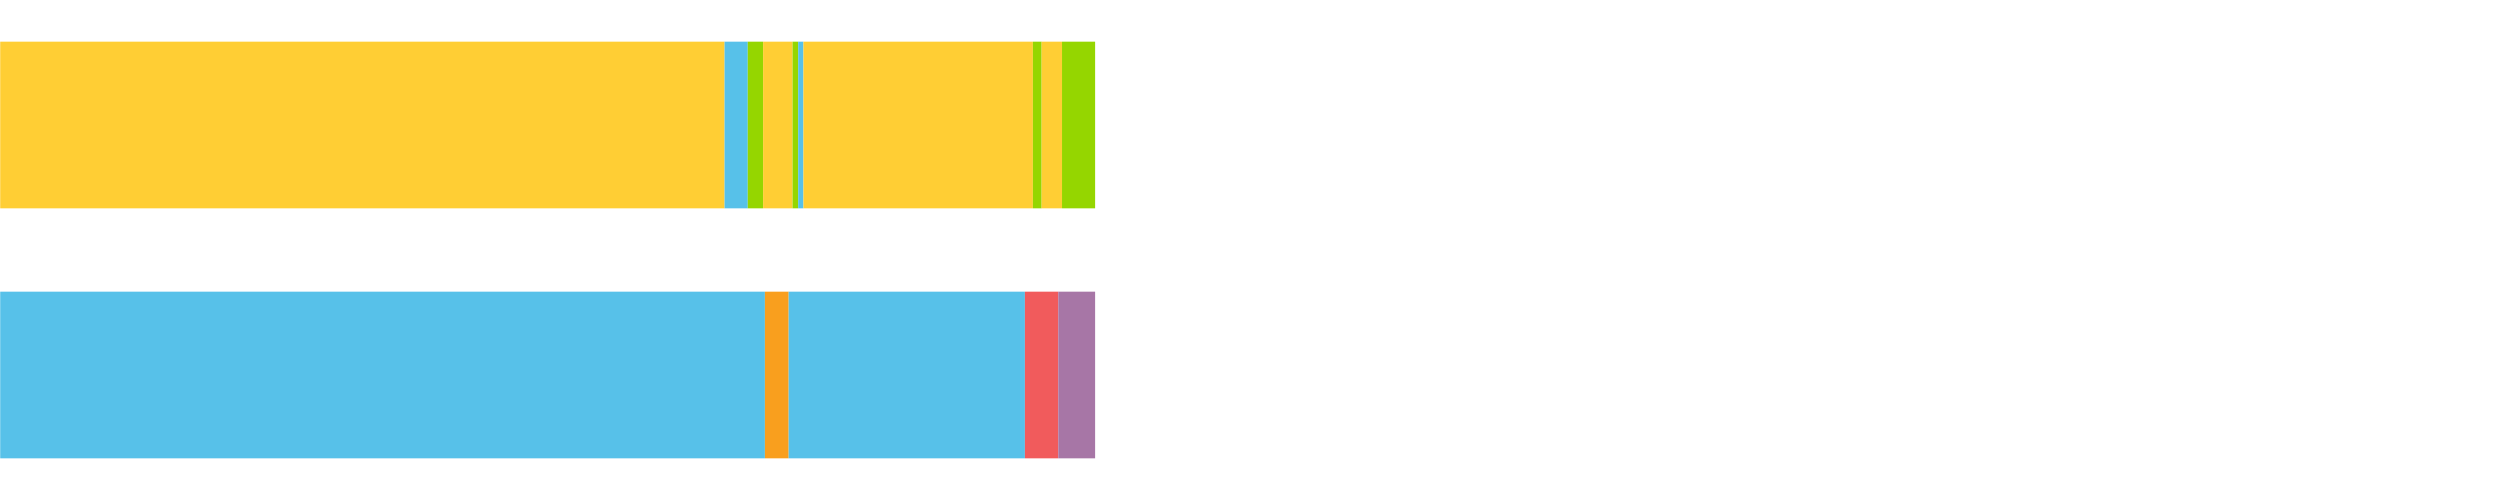
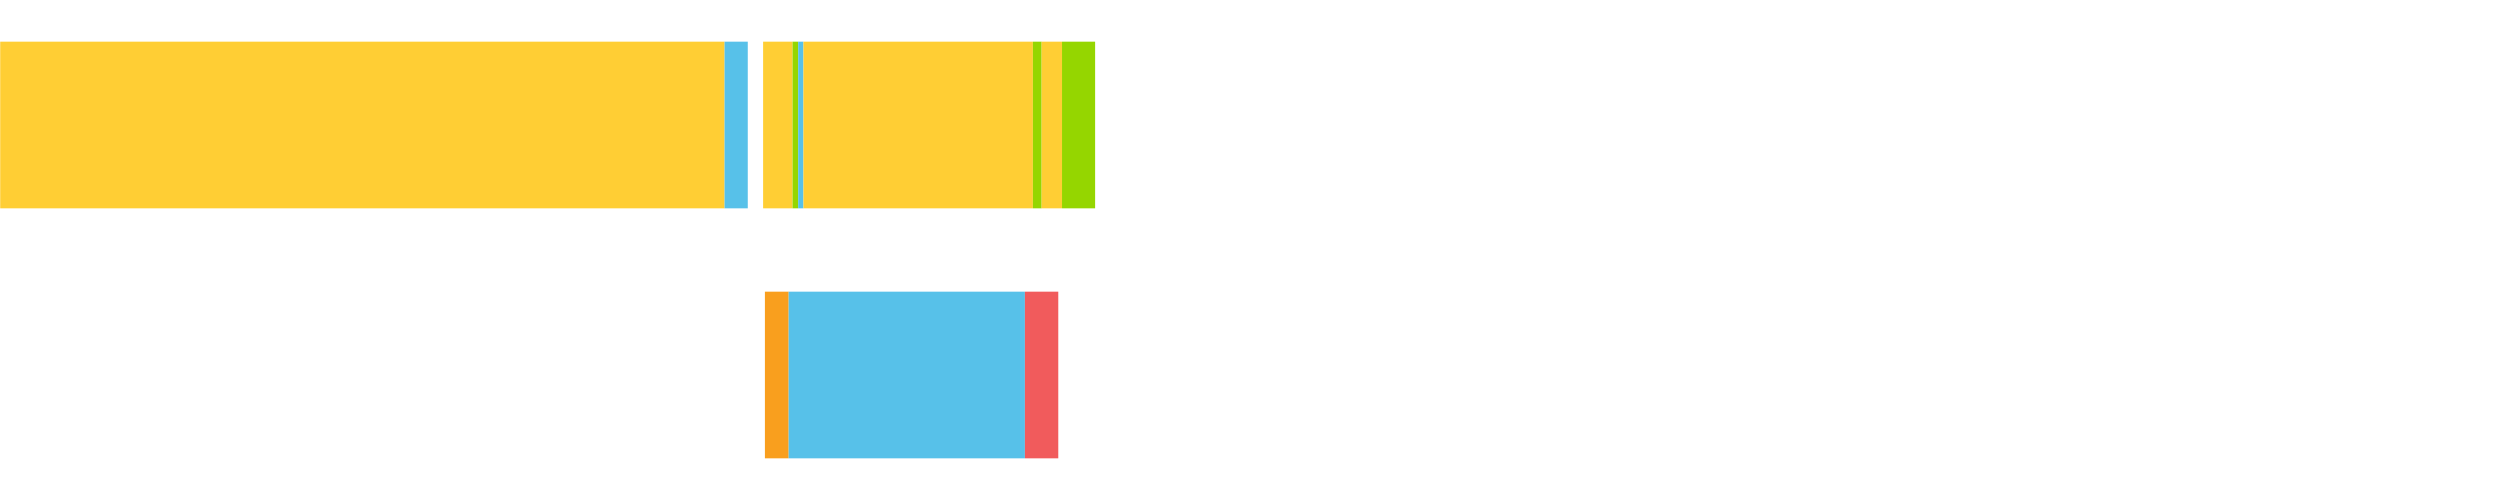
<svg xmlns="http://www.w3.org/2000/svg" width="1080pt" height="216pt" viewBox="0 0 1080 216" version="1.1">
  <g>
    <path style="stroke:none;fill-rule:nonzero;fill:#FFCE34;fill-opacity:1;" d="M 0.089 18 L 0.089 90 L 313.013 90 L 313.013 18 Z M 0.089 18" />
    <path style="stroke:none;fill-rule:nonzero;fill:#57C1E9;fill-opacity:1;" d="M 313.013 18 L 313.013 90 L 323.036 90 L 323.036 18 Z M 313.013 18" />
-     <path style="stroke:none;fill-rule:nonzero;fill:#95D600;fill-opacity:1;" d="M 323.036 18 L 323.036 90 L 329.664 90 L 329.664 18 Z M 323.036 18" />
    <path style="stroke:none;fill-rule:nonzero;fill:#FFCE34;fill-opacity:1;" d="M 329.664 18 L 329.664 90 L 342.374 90 L 342.374 18 Z M 329.664 18" />
    <path style="stroke:none;fill-rule:nonzero;fill:#95D600;fill-opacity:1;" d="M 342.374 18 L 342.374 90 L 344.82 90 L 344.82 18 Z M 342.374 18" />
    <path style="stroke:none;fill-rule:nonzero;fill:#57C1E9;fill-opacity:1;" d="M 344.82 18 L 344.82 90 L 347.078 90 L 347.078 18 Z M 344.82 18" />
    <path style="stroke:none;fill-rule:nonzero;fill:#FFCE34;fill-opacity:1;" d="M 347.078 18 L 347.078 90 L 446.211 90 L 446.211 18 Z M 347.078 18" />
    <path style="stroke:none;fill-rule:nonzero;fill:#95D600;fill-opacity:1;" d="M 446.211 18 L 446.211 90 L 449.988 90 L 449.988 18 Z M 446.211 18" />
    <path style="stroke:none;fill-rule:nonzero;fill:#FFCE34;fill-opacity:1;" d="M 449.988 18 L 449.988 90 L 458.792 90 L 458.792 18 Z M 449.988 18" />
    <path style="stroke:none;fill-rule:nonzero;fill:#95D600;fill-opacity:1;" d="M 458.792 18 L 458.792 90 L 473.091 90 L 473.091 18 Z M 458.792 18" />
-     <path style="stroke:none;fill-rule:nonzero;fill:#57C1E9;fill-opacity:1;" d="M 0.089 126 L 0.089 198 L 330.442 198 L 330.442 126 Z M 0.089 126" />
    <path style="stroke:none;fill-rule:nonzero;fill:#F99F1E;fill-opacity:1;" d="M 330.442 126 L 330.442 198 L 340.706 198 L 340.706 126 Z M 330.442 126" />
    <path style="stroke:none;fill-rule:nonzero;fill:#57C1E9;fill-opacity:1;" d="M 340.706 126 L 340.706 198 L 442.761 198 L 442.761 126 Z M 340.706 126" />
    <path style="stroke:none;fill-rule:nonzero;fill:#F15B5C;fill-opacity:1;" d="M 442.761 126 L 442.761 198 L 457.176 198 L 457.176 126 Z M 442.761 126" />
-     <path style="stroke:none;fill-rule:nonzero;fill:#A776A6;fill-opacity:1;" d="M 457.176 126 L 457.176 198 L 473.091 198 L 473.091 126 Z M 457.176 126" />
  </g>
</svg>